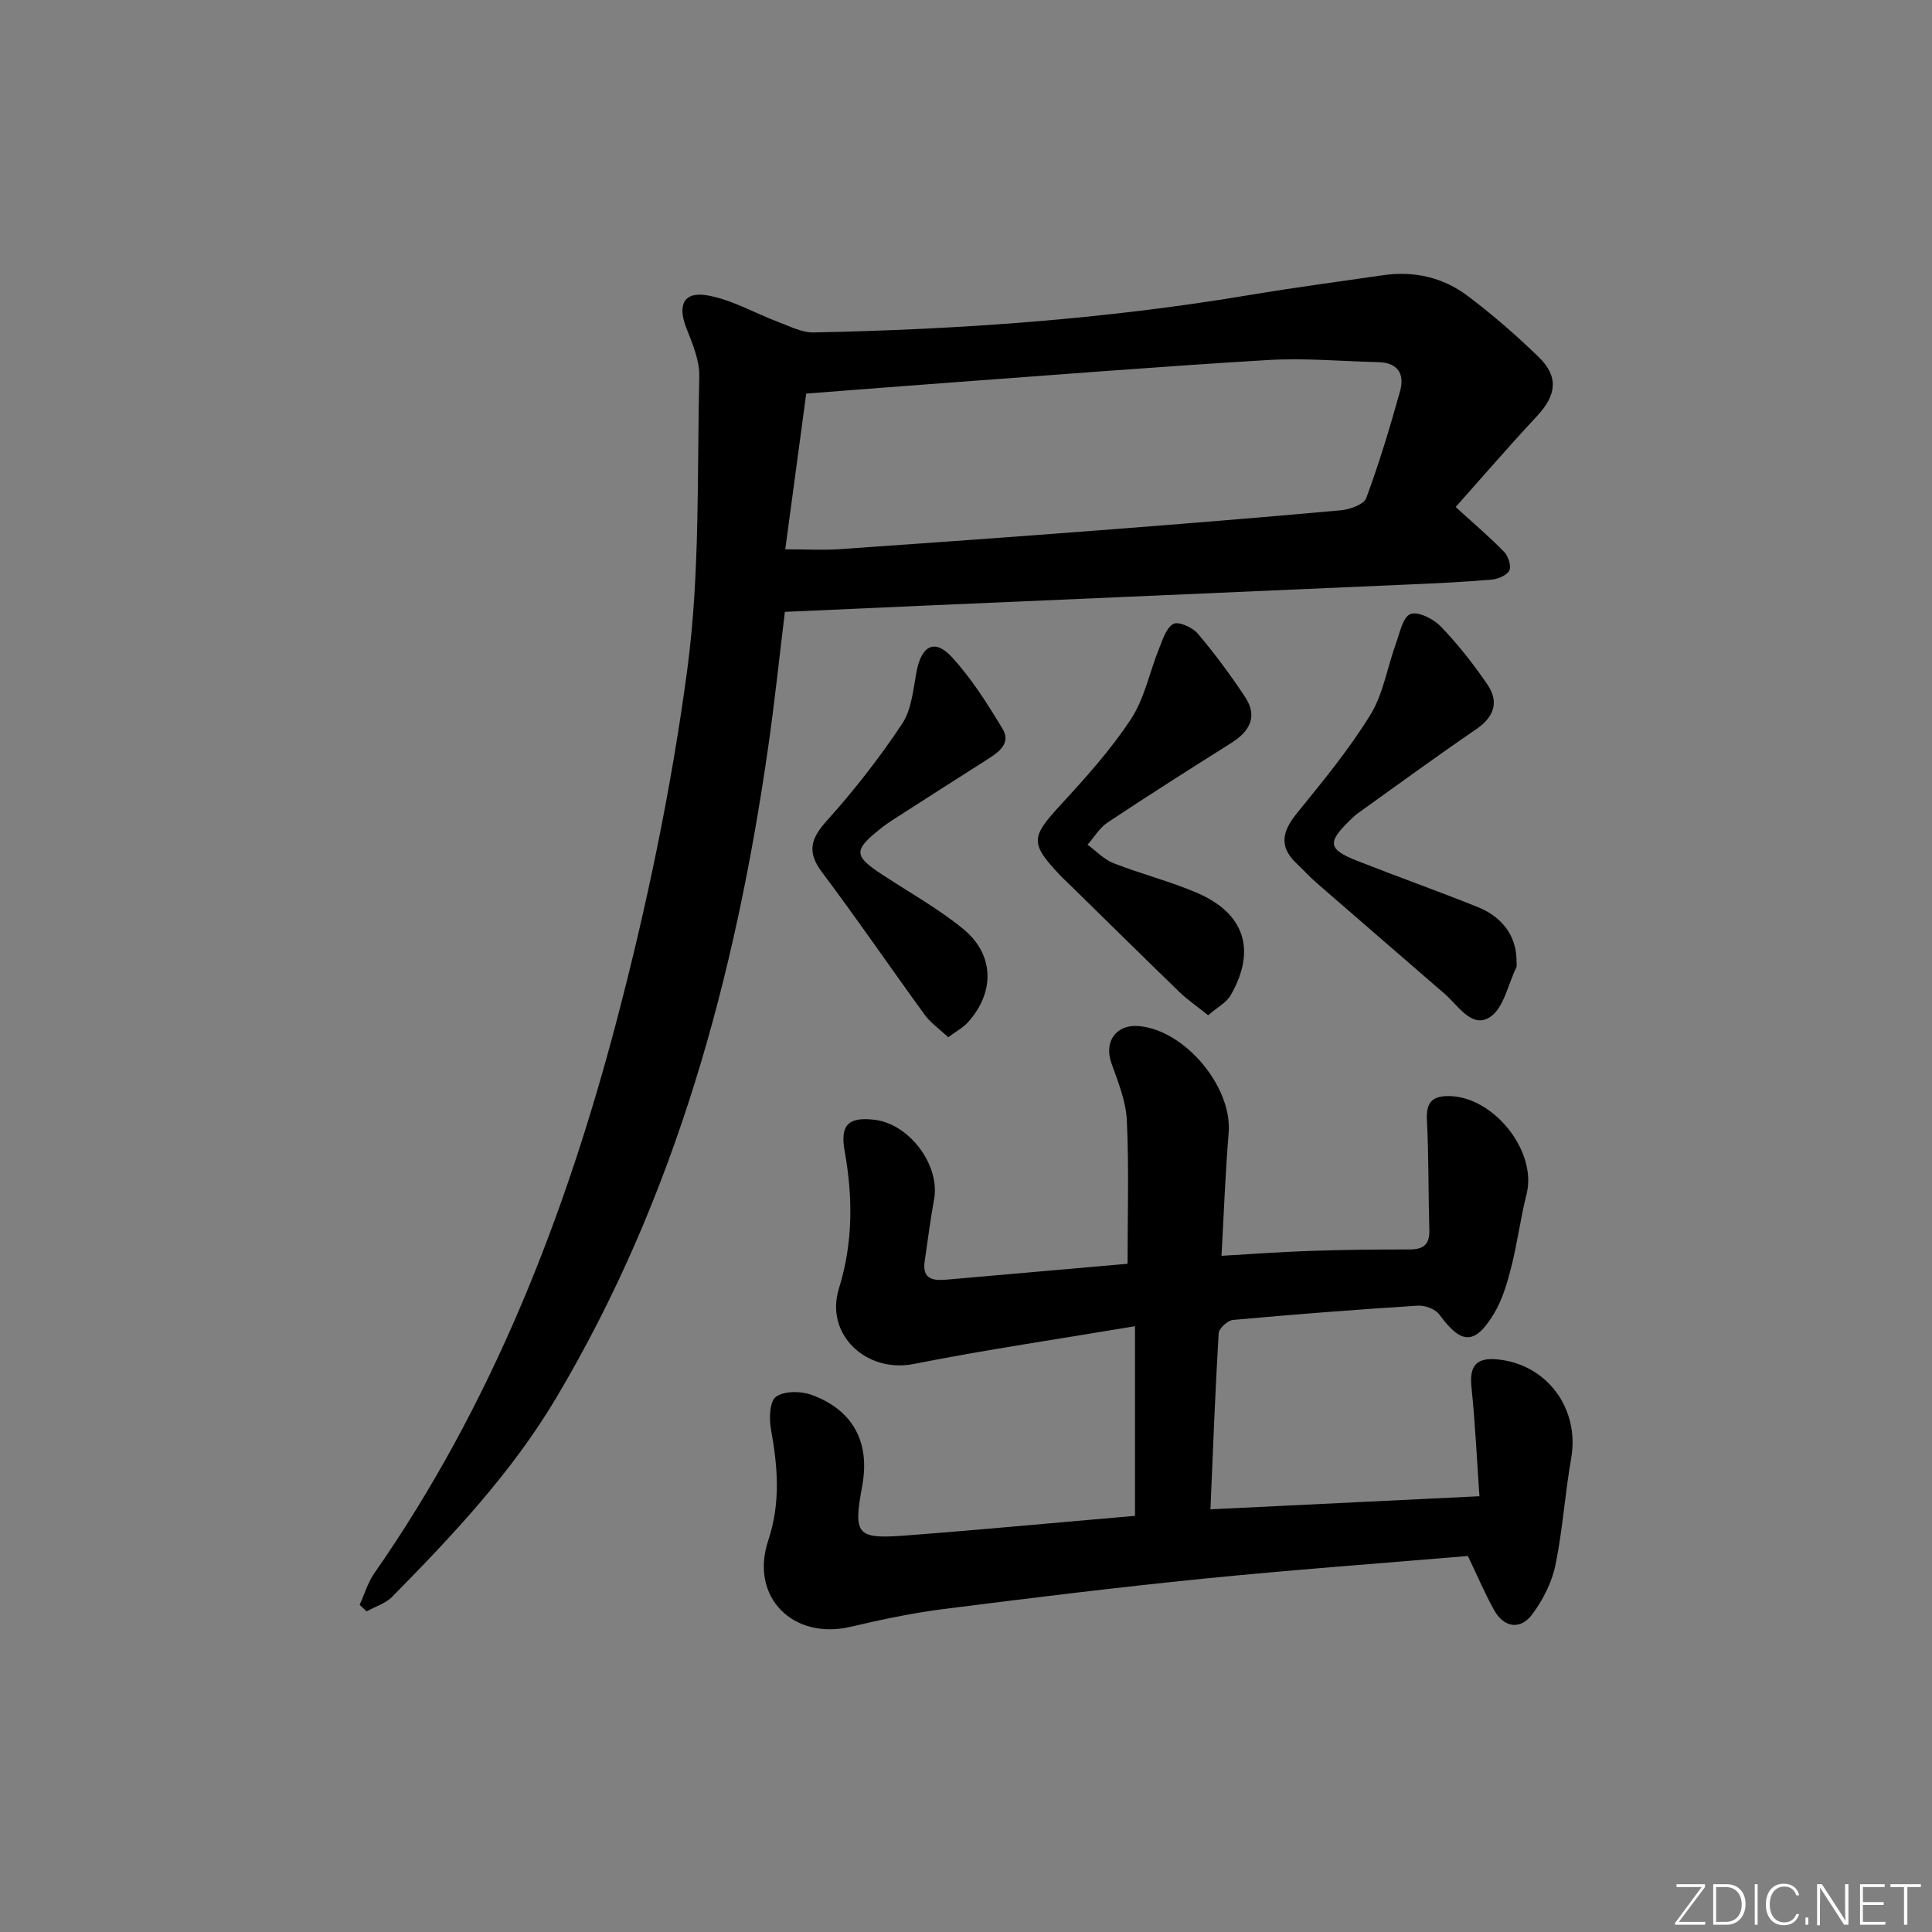
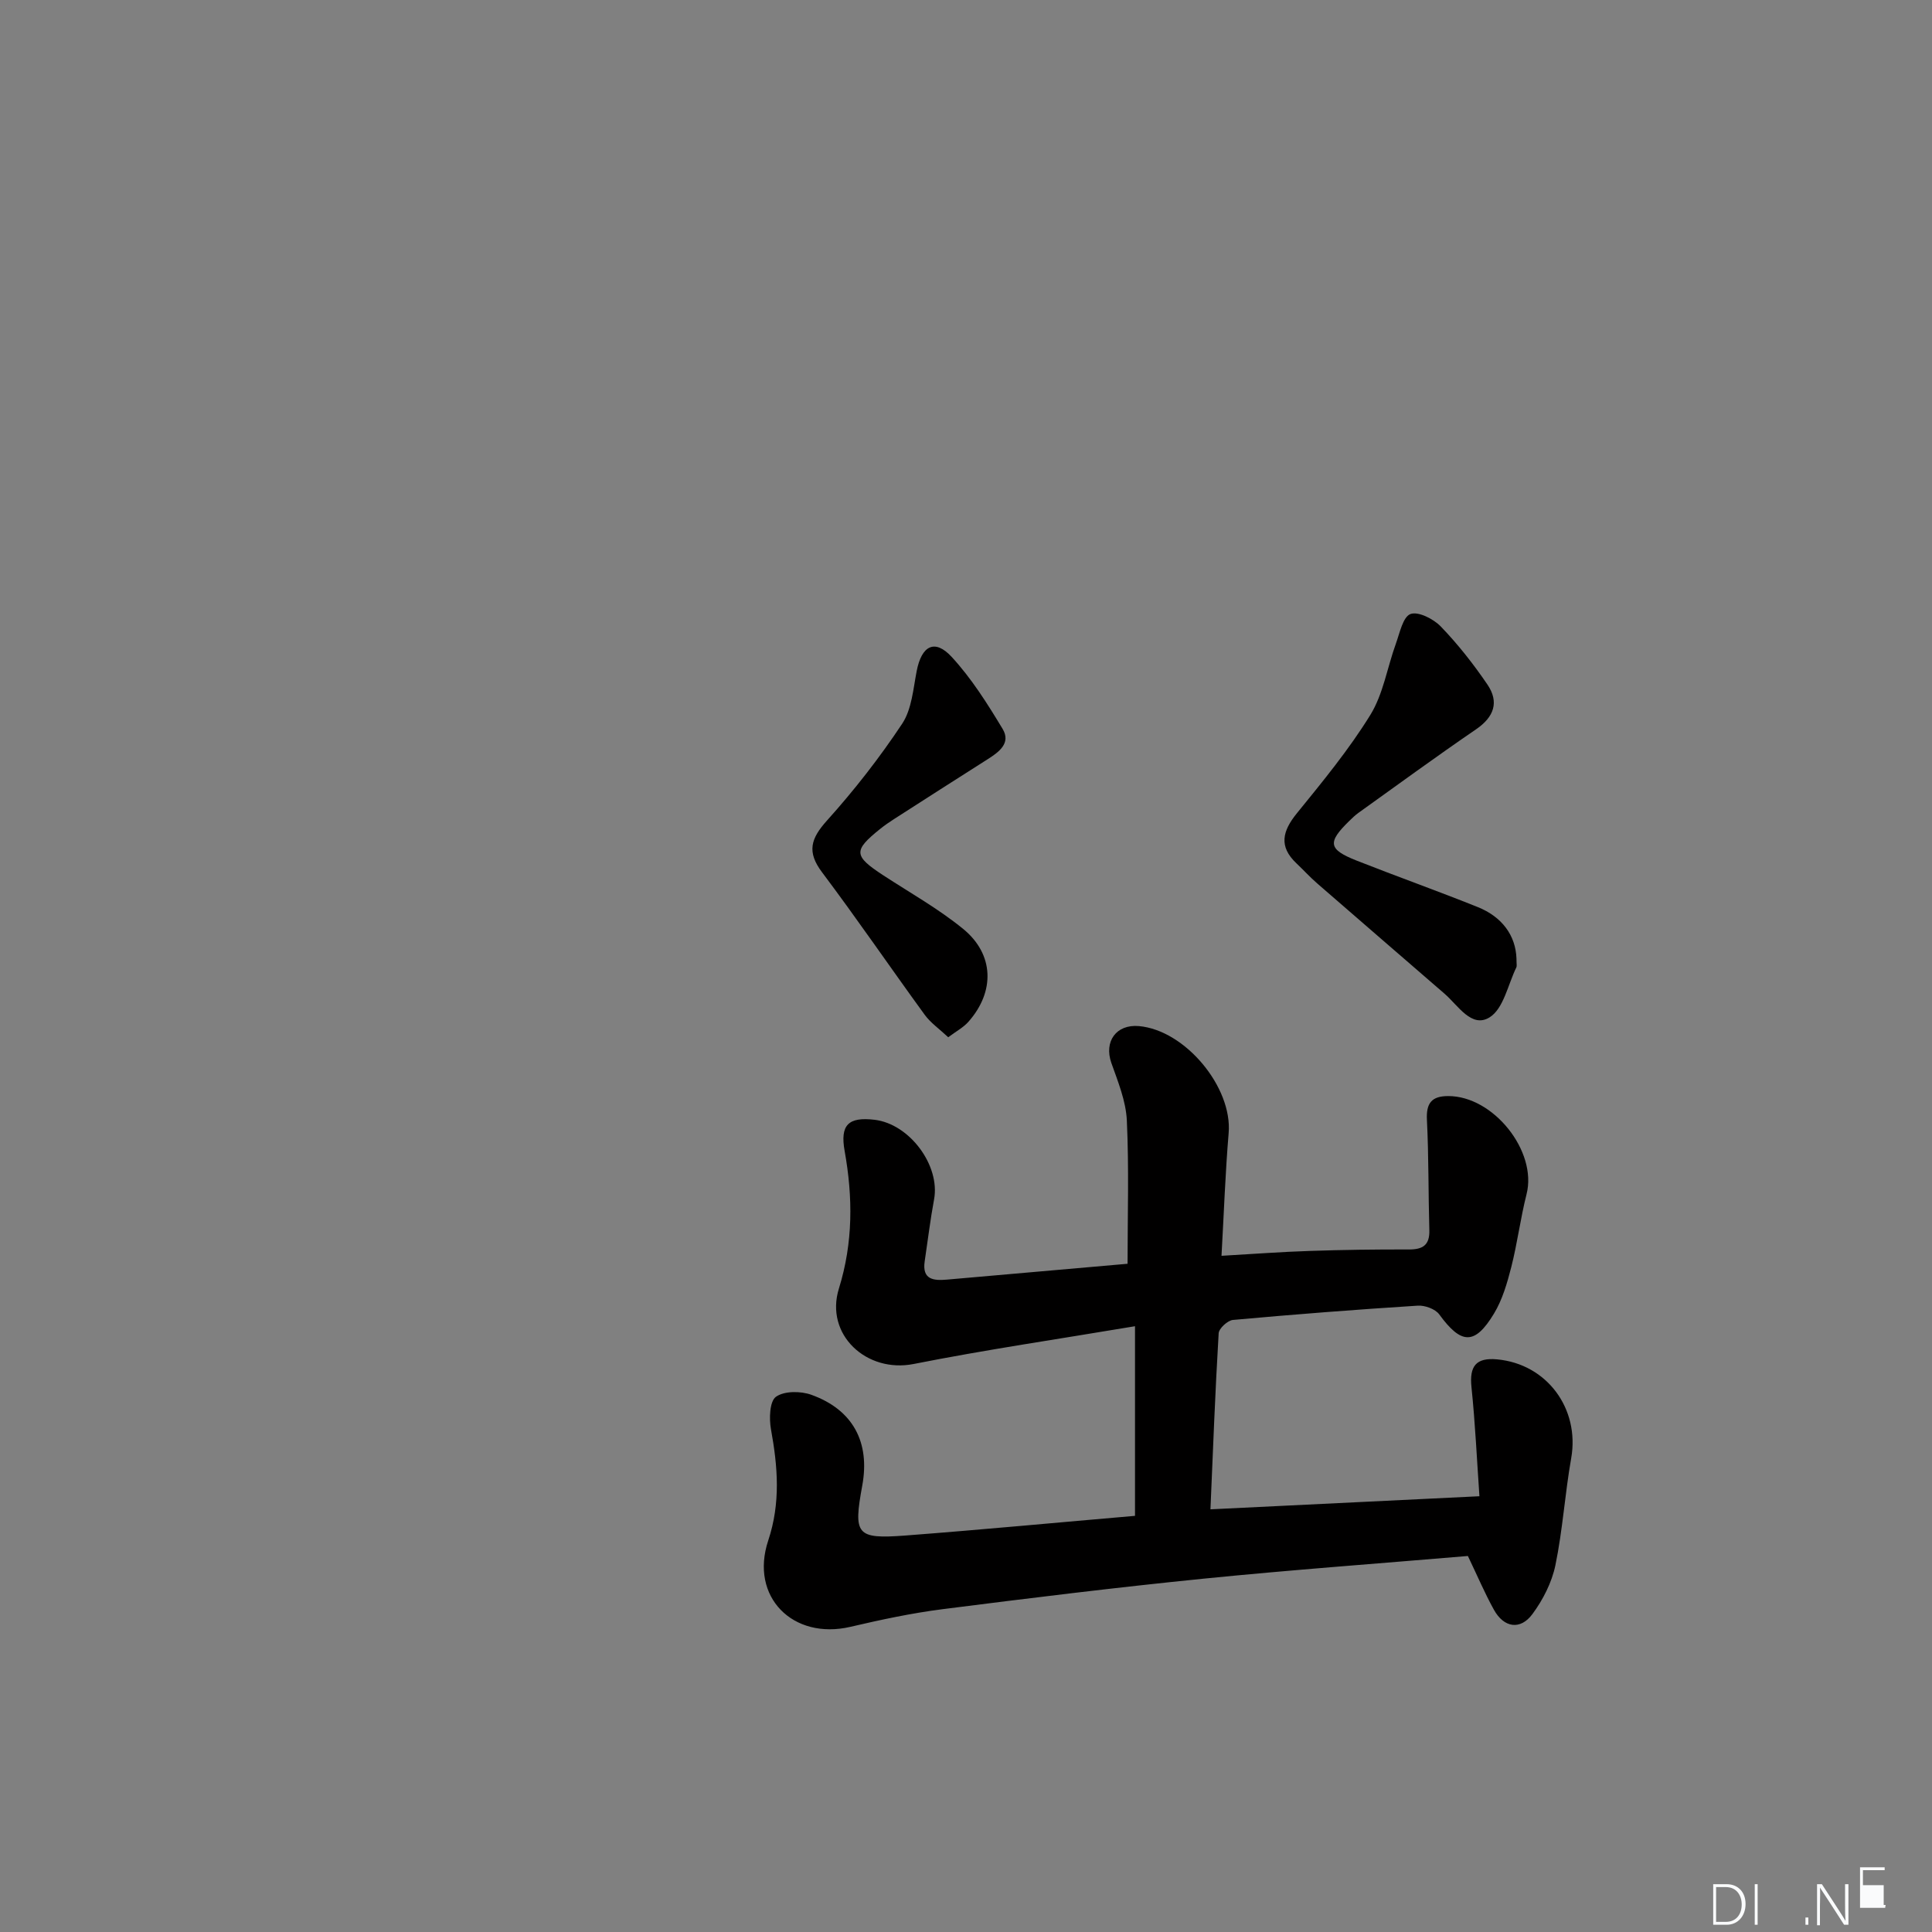
<svg xmlns="http://www.w3.org/2000/svg" enable-background="new 0 0 400 400" viewBox="0 0 400 400">
  <rect x="0" y="0" width="400" height="400" fill="#808080" stroke="none" />
  <g fill="#fafbfc">
-     <path d="m346.9 398 5.4-7.3h-5.2v-.6h5.9v.6l-5.4 7.2h5.5l-.1.6h-6.2v-.5z" />
    <path d="m354.7 390.1h2.8c2.3 0 3.9 1.6 3.9 4.1s-1.6 4.3-3.9 4.3h-2.8zm.6 7.8h2c2.2 0 3.3-1.6 3.3-3.6 0-1.8-1-3.6-3.3-3.6h-2z" />
    <path d="m363.9 390.1v8.4h-.6v-8.4z" />
-     <path d="m372.5 396.3c-.4 1.3-1.4 2.3-3.2 2.3-2.4 0-3.7-1.9-3.7-4.3 0-2.3 1.2-4.3 3.7-4.3 1.8 0 2.9 1 3.2 2.4h-.6c-.4-1.1-1.1-1.8-2.5-1.8-2.1 0-3 1.9-3 3.7s.9 3.7 3 3.7c1.4 0 2.1-.7 2.5-1.7z" />
    <path d="m373.8 398.5v-1.5h.6v1.5z" />
    <path d="m376.2 398.5v-8.4h1c1.3 2 4.4 6.7 4.9 7.6-.1-1.2-.1-2.4-.1-3.8v-3.8h.7v8.4h-.9c-1.2-1.9-4.4-6.8-5-7.7.1 1.1 0 2.3 0 3.9v3.9h-.6z" />
-     <path d="m390 394.4h-4.3v3.5h4.7l-.1.6h-5.2v-8.4h5.1v.6h-4.5v3.1h4.3z" />
-     <path d="m394.2 390.7h-2.8v-.6h6.3v.6h-2.8v7.8h-.7z" />
+     <path d="m390 394.4h-4.3h4.7l-.1.6h-5.2v-8.4h5.1v.6h-4.5v3.1h4.3z" />
  </g>
-   <path d="m74.46 332.26c.99-2.18 1.68-4.58 3.02-6.51 24.29-34.83 39.5-73.76 50.19-114.42 6.27-23.85 11.34-48.17 14.61-72.6 2.68-20.02 2.03-40.5 2.5-60.79.08-3.32-1.41-6.79-2.67-10-1.88-4.78-.59-7.66 4.38-6.78 5.05.89 9.76 3.67 14.66 5.51 2.38.89 4.88 2.2 7.3 2.16 30.27-.61 60.42-2.74 90.32-7.76 9.16-1.54 18.38-2.75 27.58-4.09 6.41-.93 12.41.44 17.51 4.28 5.16 3.89 10.09 8.17 14.73 12.68 4.17 4.06 3.65 7.88-.33 12.16-5.85 6.28-11.46 12.78-16.88 18.87 3.82 3.49 7.08 6.25 10.05 9.31.85.88 1.51 2.92 1.06 3.83-.51 1.01-2.34 1.78-3.67 1.89-5.63.49-11.28.76-16.93 1-33.73 1.49-67.47 2.95-101.21 4.42-9.29.41-18.57.83-28.18 1.26-1.12 9.14-2.09 18.48-3.42 27.77-6.8 47.56-19.14 93.33-43.97 135.04-9.2 15.45-21.41 28.4-33.91 41.1-1.37 1.4-3.52 2.04-5.3 3.03-.48-.45-.96-.9-1.44-1.36zm88.12-218.53c4.38 0 7.85.2 11.28-.03 18.04-1.25 36.09-2.55 54.12-3.94 16.55-1.27 33.09-2.61 49.62-4.11 1.88-.17 4.77-1.2 5.27-2.54 2.69-7.26 4.93-14.71 7.01-22.18.96-3.46-.45-5.85-4.47-5.95-7.62-.18-15.28-.89-22.87-.44-21.87 1.3-43.71 3.05-65.57 4.65-9.88.72-19.76 1.51-30.05 2.3-1.43 10.67-2.84 21.16-4.34 32.24z" fill="#010000" />
  <path d="m234.99 313.84c0-13.13 0-25.7 0-39.26-15.82 2.66-30.9 4.86-45.83 7.82-9.74 1.93-18.44-6.07-15.47-15.63 2.95-9.51 2.9-18.9 1.18-28.49-.96-5.37.76-7.09 6.21-6.44 7.26.87 13.61 9.47 12.31 16.48-.79 4.24-1.3 8.53-1.94 12.8-.58 3.85 1.86 4.05 4.61 3.81 12.58-1.09 25.15-2.2 37.39-3.28 0-9.89.31-19.81-.15-29.68-.19-4.02-1.84-8.03-3.21-11.91-1.55-4.42 1-8.03 5.7-7.62 9.62.85 19.38 12.67 18.59 22.13-.69 8.24-.98 16.52-1.48 25.43 6.48-.37 12.39-.82 18.3-1.01 6.82-.23 13.66-.32 20.48-.3 2.86.01 4.34-.87 4.25-3.99-.22-7.61-.12-15.23-.5-22.83-.18-3.47.97-4.93 4.37-4.94 9.39-.05 18.51 11.43 16.26 20.3-1.26 4.97-1.9 10.11-3.16 15.08-.85 3.32-1.84 6.77-3.59 9.66-3.98 6.59-6.79 6.39-11.33.16-.82-1.12-2.97-1.9-4.43-1.81-12.77.81-25.53 1.8-38.28 2.96-1.1.1-2.9 1.75-2.96 2.77-.72 12.06-1.17 24.14-1.7 36.44 18.37-.9 36.38-1.77 55.69-2.71-.51-7.29-.86-14.98-1.65-22.62-.44-4.3.93-6.12 5.29-5.72 10.35.95 17.16 10.23 15.36 20.46-1.3 7.35-1.76 14.86-3.27 22.16-.74 3.57-2.57 7.16-4.76 10.12-2.5 3.38-5.9 2.83-7.96-.88-1.92-3.46-3.47-7.13-5.4-11.15-18.18 1.54-36.55 2.87-54.86 4.71-18.01 1.81-35.99 4.02-53.95 6.31-6.4.82-12.75 2.18-19.04 3.65-11.91 2.77-20.88-6.21-17.01-17.86 2.6-7.82 1.98-15.29.57-23.05-.4-2.21-.28-5.78 1.03-6.72 1.72-1.23 5.13-1.21 7.34-.41 8.62 3.1 12.18 9.84 10.53 18.8-1.86 10.16-1.24 11.09 8.85 10.34 15.89-1.21 31.77-2.72 47.62-4.08z" fill="#010000" />
  <path d="m313.97 198.47c0 1.15.11 1.54-.02 1.8-1.75 3.58-2.65 8.55-5.53 10.35-3.73 2.34-6.52-2.44-9.34-4.88-8.79-7.62-17.6-15.21-26.38-22.85-1.5-1.3-2.84-2.78-4.28-4.14-3.73-3.52-2.9-6.7.1-10.39 5.33-6.56 10.75-13.15 15.18-20.32 2.69-4.35 3.51-9.84 5.3-14.77.8-2.22 1.46-5.55 3.02-6.14 1.6-.6 4.78 1.01 6.29 2.59 3.55 3.68 6.75 7.76 9.64 12 2.46 3.62 1.4 6.71-2.34 9.27-8.22 5.62-16.27 11.51-24.37 17.31-.67.48-1.28 1.07-1.87 1.65-4.59 4.47-4.38 5.9 1.51 8.23 8.32 3.28 16.75 6.28 25.05 9.61 5.06 2.02 7.88 5.9 8.04 10.68z" fill="#010000" />
-   <path d="m250.13 210.2c-2.45-1.97-4.33-3.26-5.95-4.82-7.65-7.41-15.23-14.89-22.83-22.34-.59-.58-1.22-1.13-1.79-1.74-6.37-6.75-6.16-7.93.07-14.7 5.18-5.62 10.35-11.38 14.53-17.73 2.81-4.27 3.84-9.7 5.8-14.56.76-1.87 1.49-4.34 2.98-5.14 1.06-.57 3.94.71 5.03 1.99 3.53 4.16 6.78 8.57 9.8 13.12 2.68 4.05 1 7.12-2.84 9.54-8.58 5.4-17.14 10.84-25.59 16.45-1.68 1.11-2.8 3.06-4.18 4.62 1.79 1.3 3.4 3.05 5.39 3.83 5.7 2.23 11.7 3.73 17.31 6.15 9.84 4.24 12.27 11.83 6.98 21.11-.9 1.6-2.86 2.61-4.71 4.22z" fill="#010000" />
  <path d="m196.32 214.75c-1.86-1.74-3.65-2.98-4.87-4.65-7.13-9.8-13.97-19.81-21.25-29.5-3.2-4.25-2.34-6.98 1.02-10.72 5.65-6.28 10.9-13.01 15.57-20.05 1.98-2.99 2.28-7.19 3-10.9 1.02-5.25 3.73-6.73 7.24-2.93 4.1 4.44 7.41 9.7 10.55 14.91 1.79 2.97-.79 4.82-3.16 6.32-6.45 4.09-12.89 8.22-19.32 12.35-.98.63-1.94 1.29-2.85 2.02-5.63 4.52-5.54 5.59.63 9.63 5.56 3.63 11.41 6.91 16.53 11.09 6.45 5.27 6.61 13.02 1.07 19.25-1.03 1.16-2.5 1.94-4.16 3.18z" fill="#010000" />
</svg>